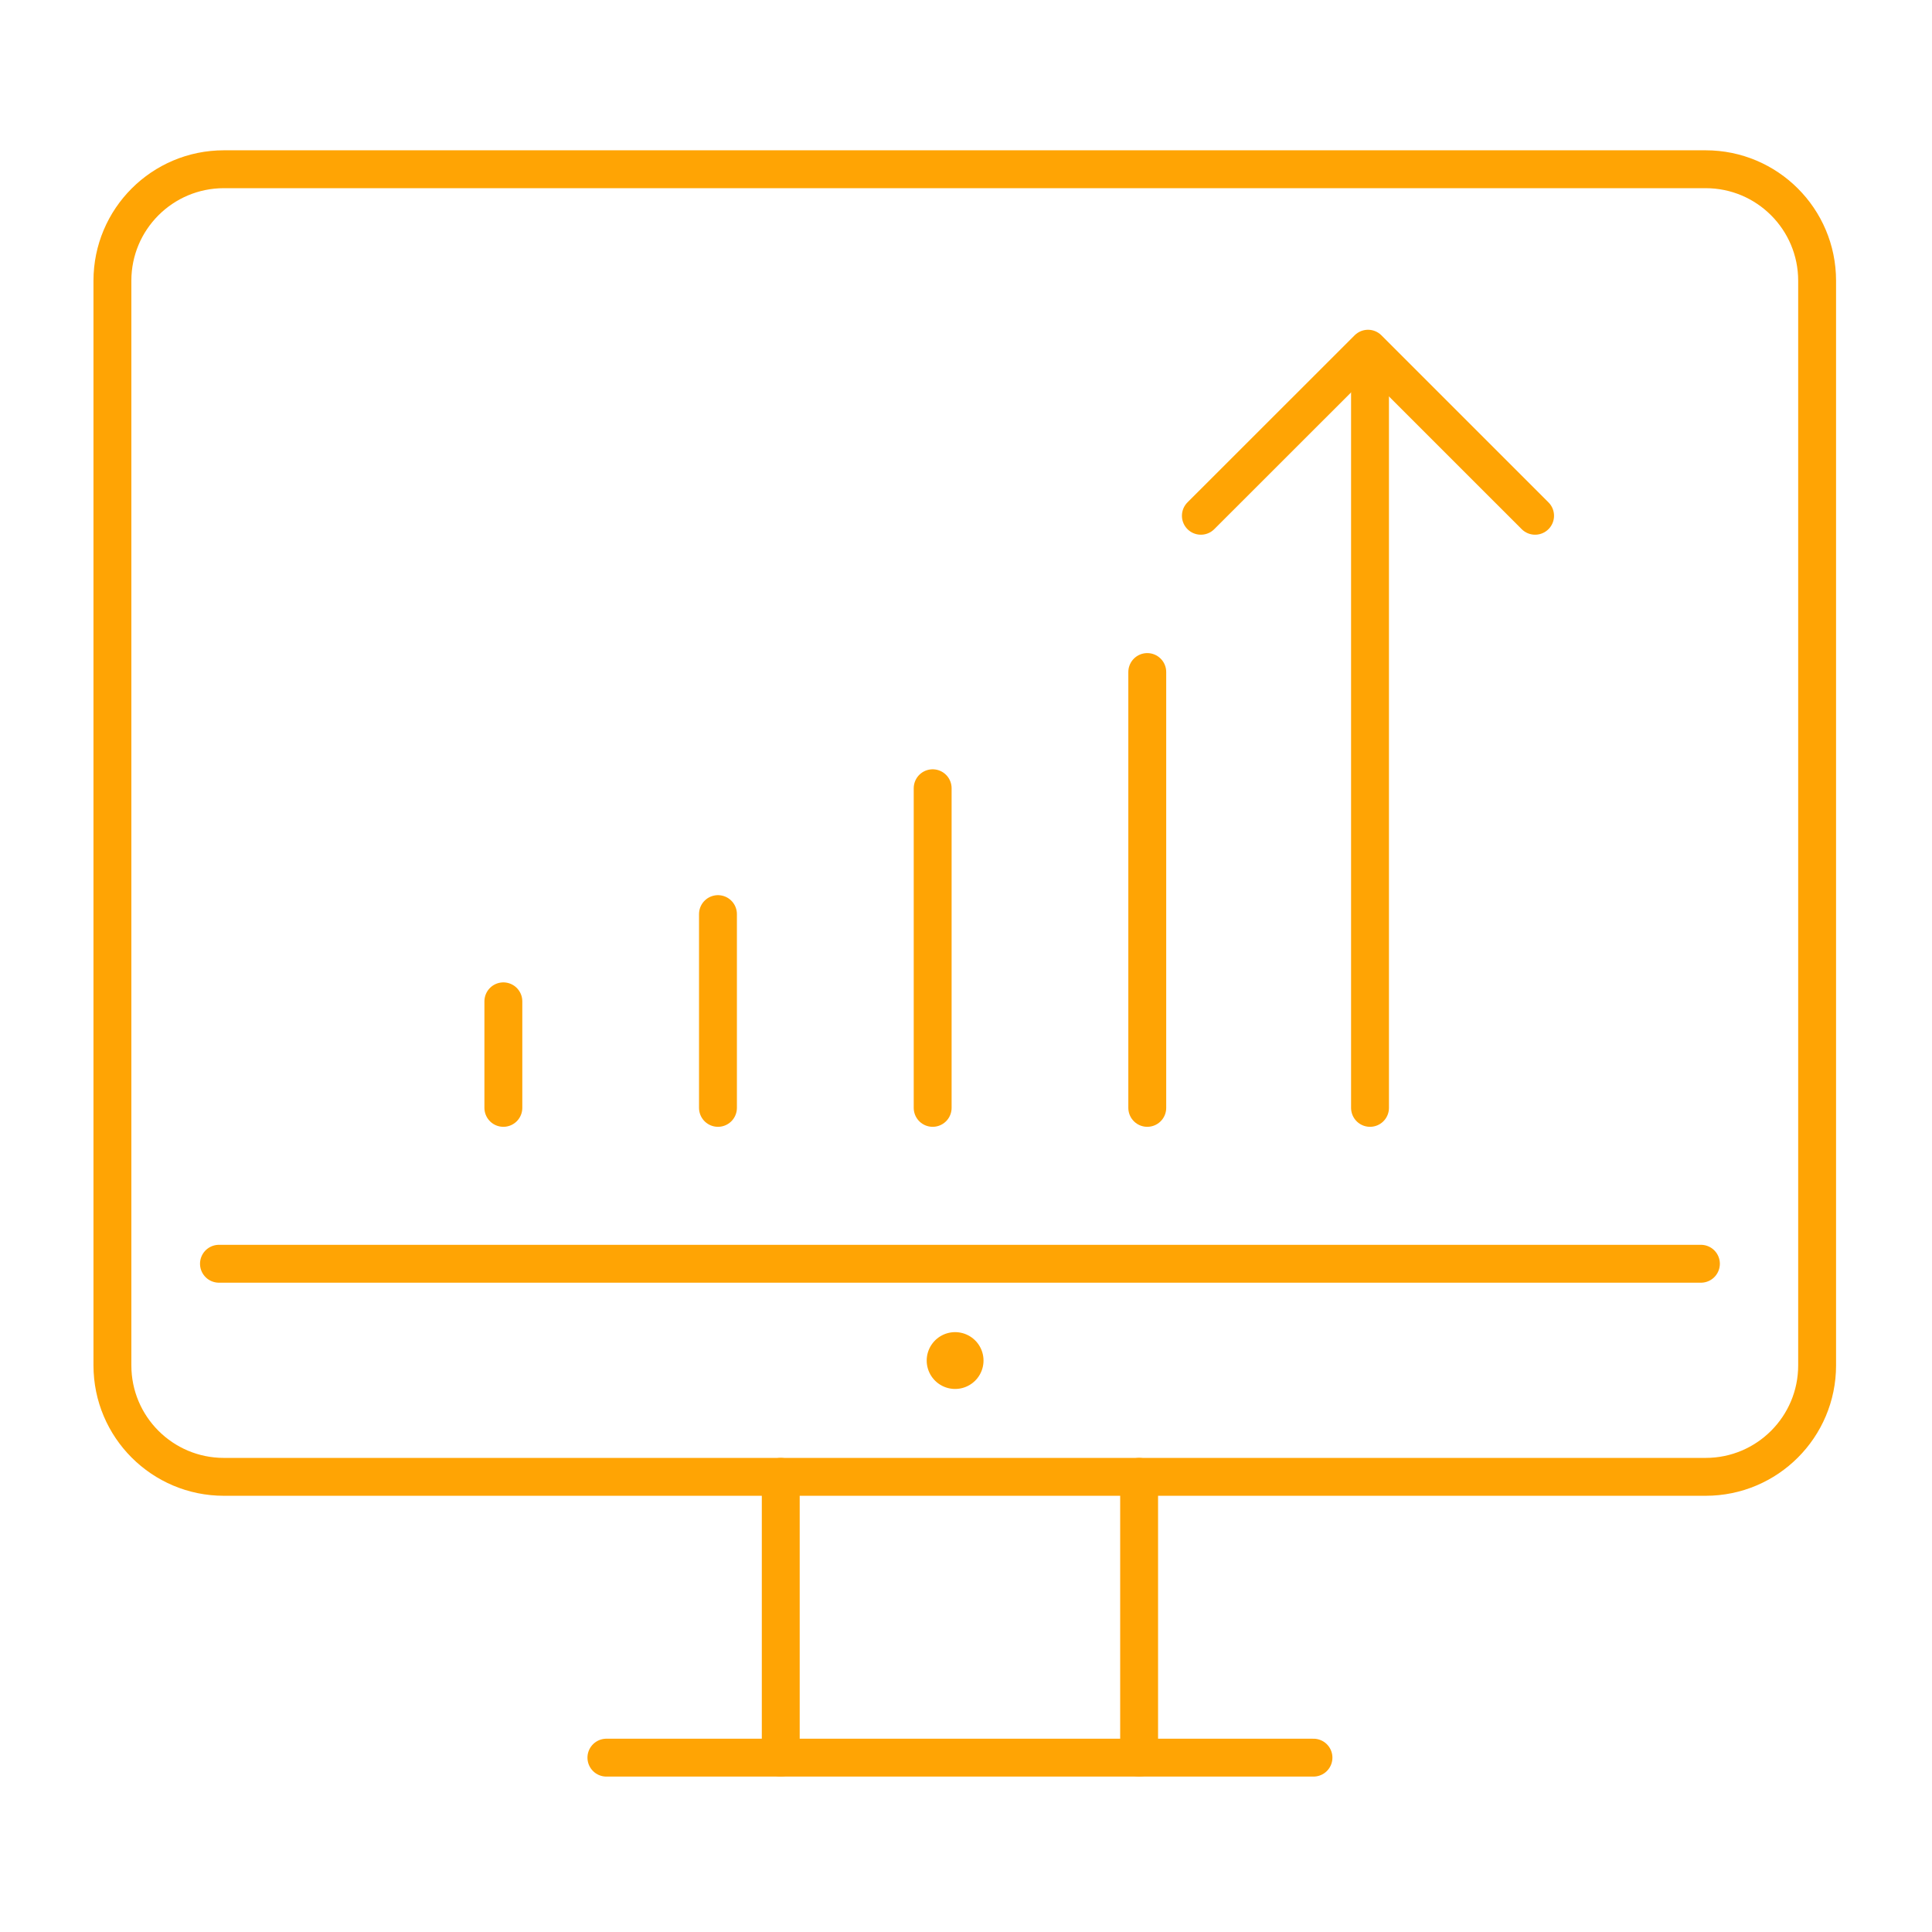
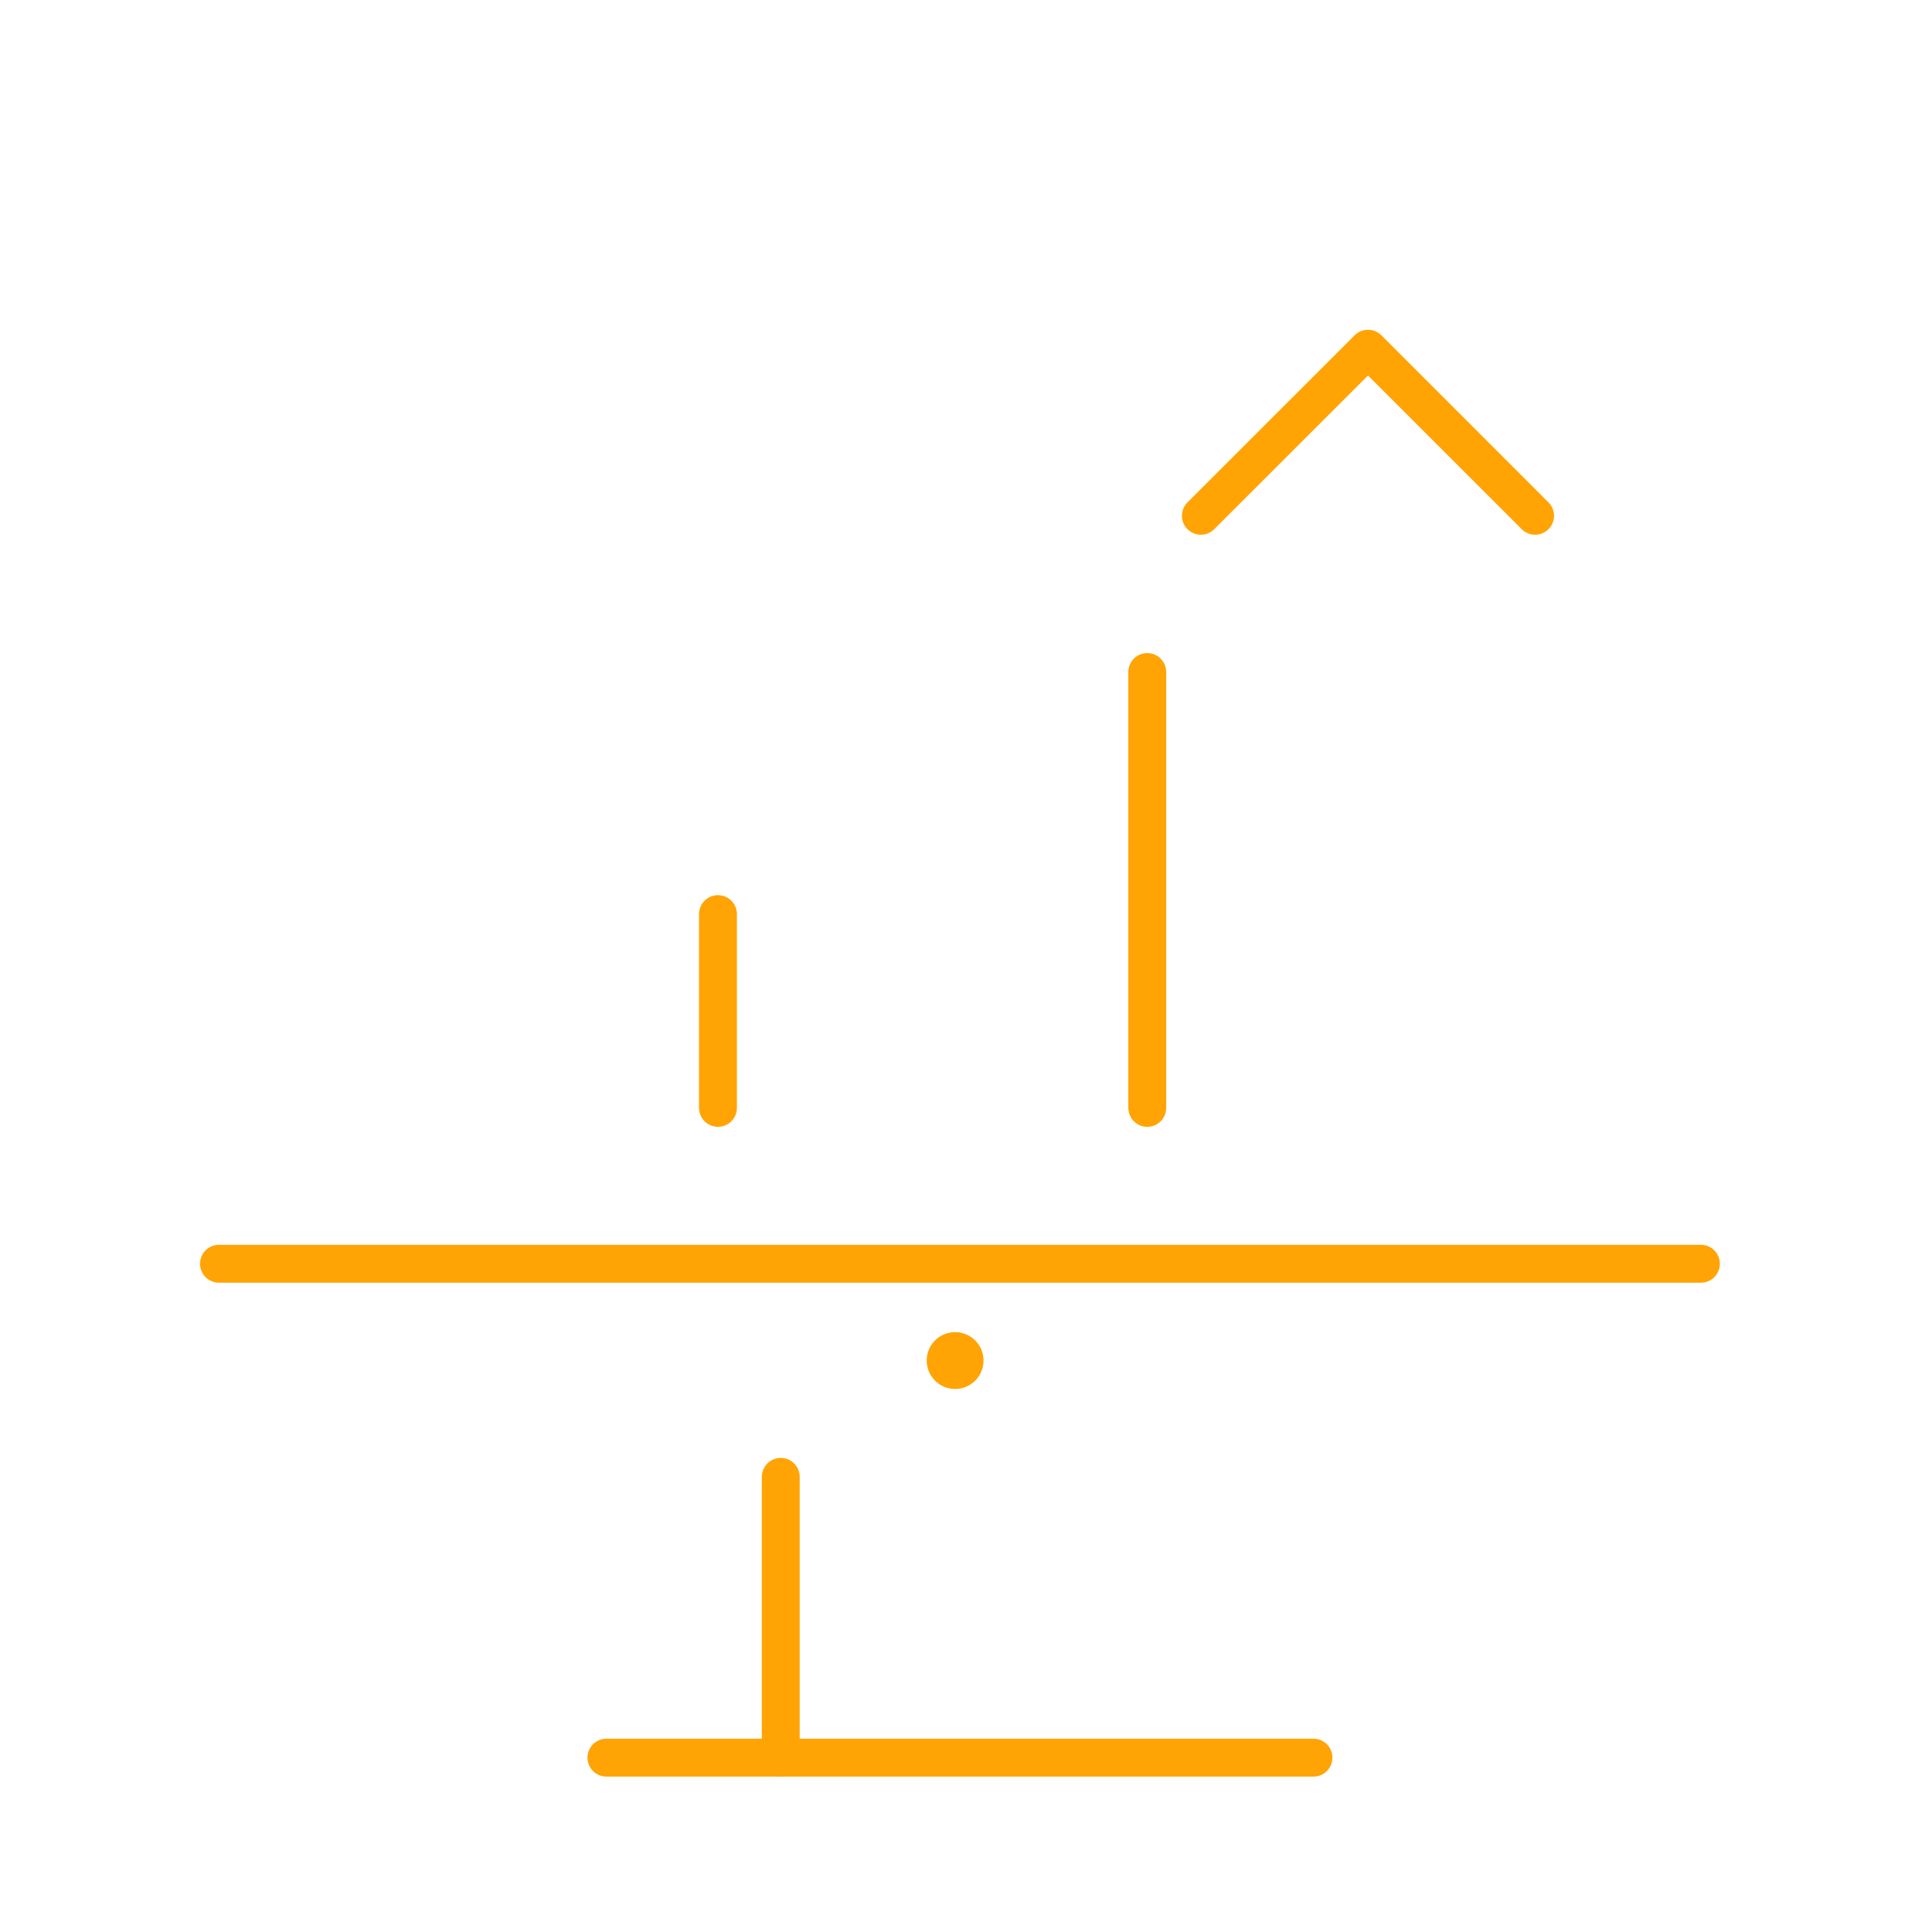
<svg xmlns="http://www.w3.org/2000/svg" id="Layer_1" data-name="Layer 1" viewBox="0 0 204 204">
  <defs>
    <style> .cls-1 { stroke-width: 6px; } .cls-1, .cls-2 { fill: none; stroke: #ffa404; stroke-linecap: round; stroke-linejoin: round; } .cls-2 { stroke-width: 4px; } </style>
  </defs>
  <g>
-     <path class="cls-2" d="M191.87,144.17c0,6.5-5.27,11.77-11.77,11.77H23.64c-6.5,0-11.77-5.27-11.77-11.77V29.64c0-6.5,5.27-11.77,11.77-11.77h156.46c6.5,0,11.77,5.27,11.77,11.77v114.53Z" />
    <line class="cls-2" x1="23.12" y1="133.44" x2="179.6" y2="133.44" />
    <line class="cls-2" x1="82.44" y1="155.94" x2="82.44" y2="185.59" />
-     <line class="cls-2" x1="120.28" y1="155.94" x2="120.28" y2="185.59" />
    <line class="cls-2" x1="64.03" y1="185.59" x2="138.69" y2="185.59" />
    <rect class="cls-1" x="100.85" y="143.66" />
  </g>
  <g>
    <g>
-       <line class="cls-2" x1="144.66" y1="116.98" x2="144.66" y2="41.3" />
      <polyline class="cls-2" points="162.09 54.46 144.45 36.82 126.8 54.46" />
    </g>
    <line class="cls-2" x1="121.14" y1="116.98" x2="121.14" y2="70.96" />
-     <line class="cls-2" x1="98.48" y1="116.98" x2="98.48" y2="83.23" />
    <line class="cls-2" x1="75.81" y1="116.98" x2="75.81" y2="96.52" />
-     <line class="cls-2" x1="53.15" y1="116.98" x2="53.15" y2="105.73" />
  </g>
</svg>